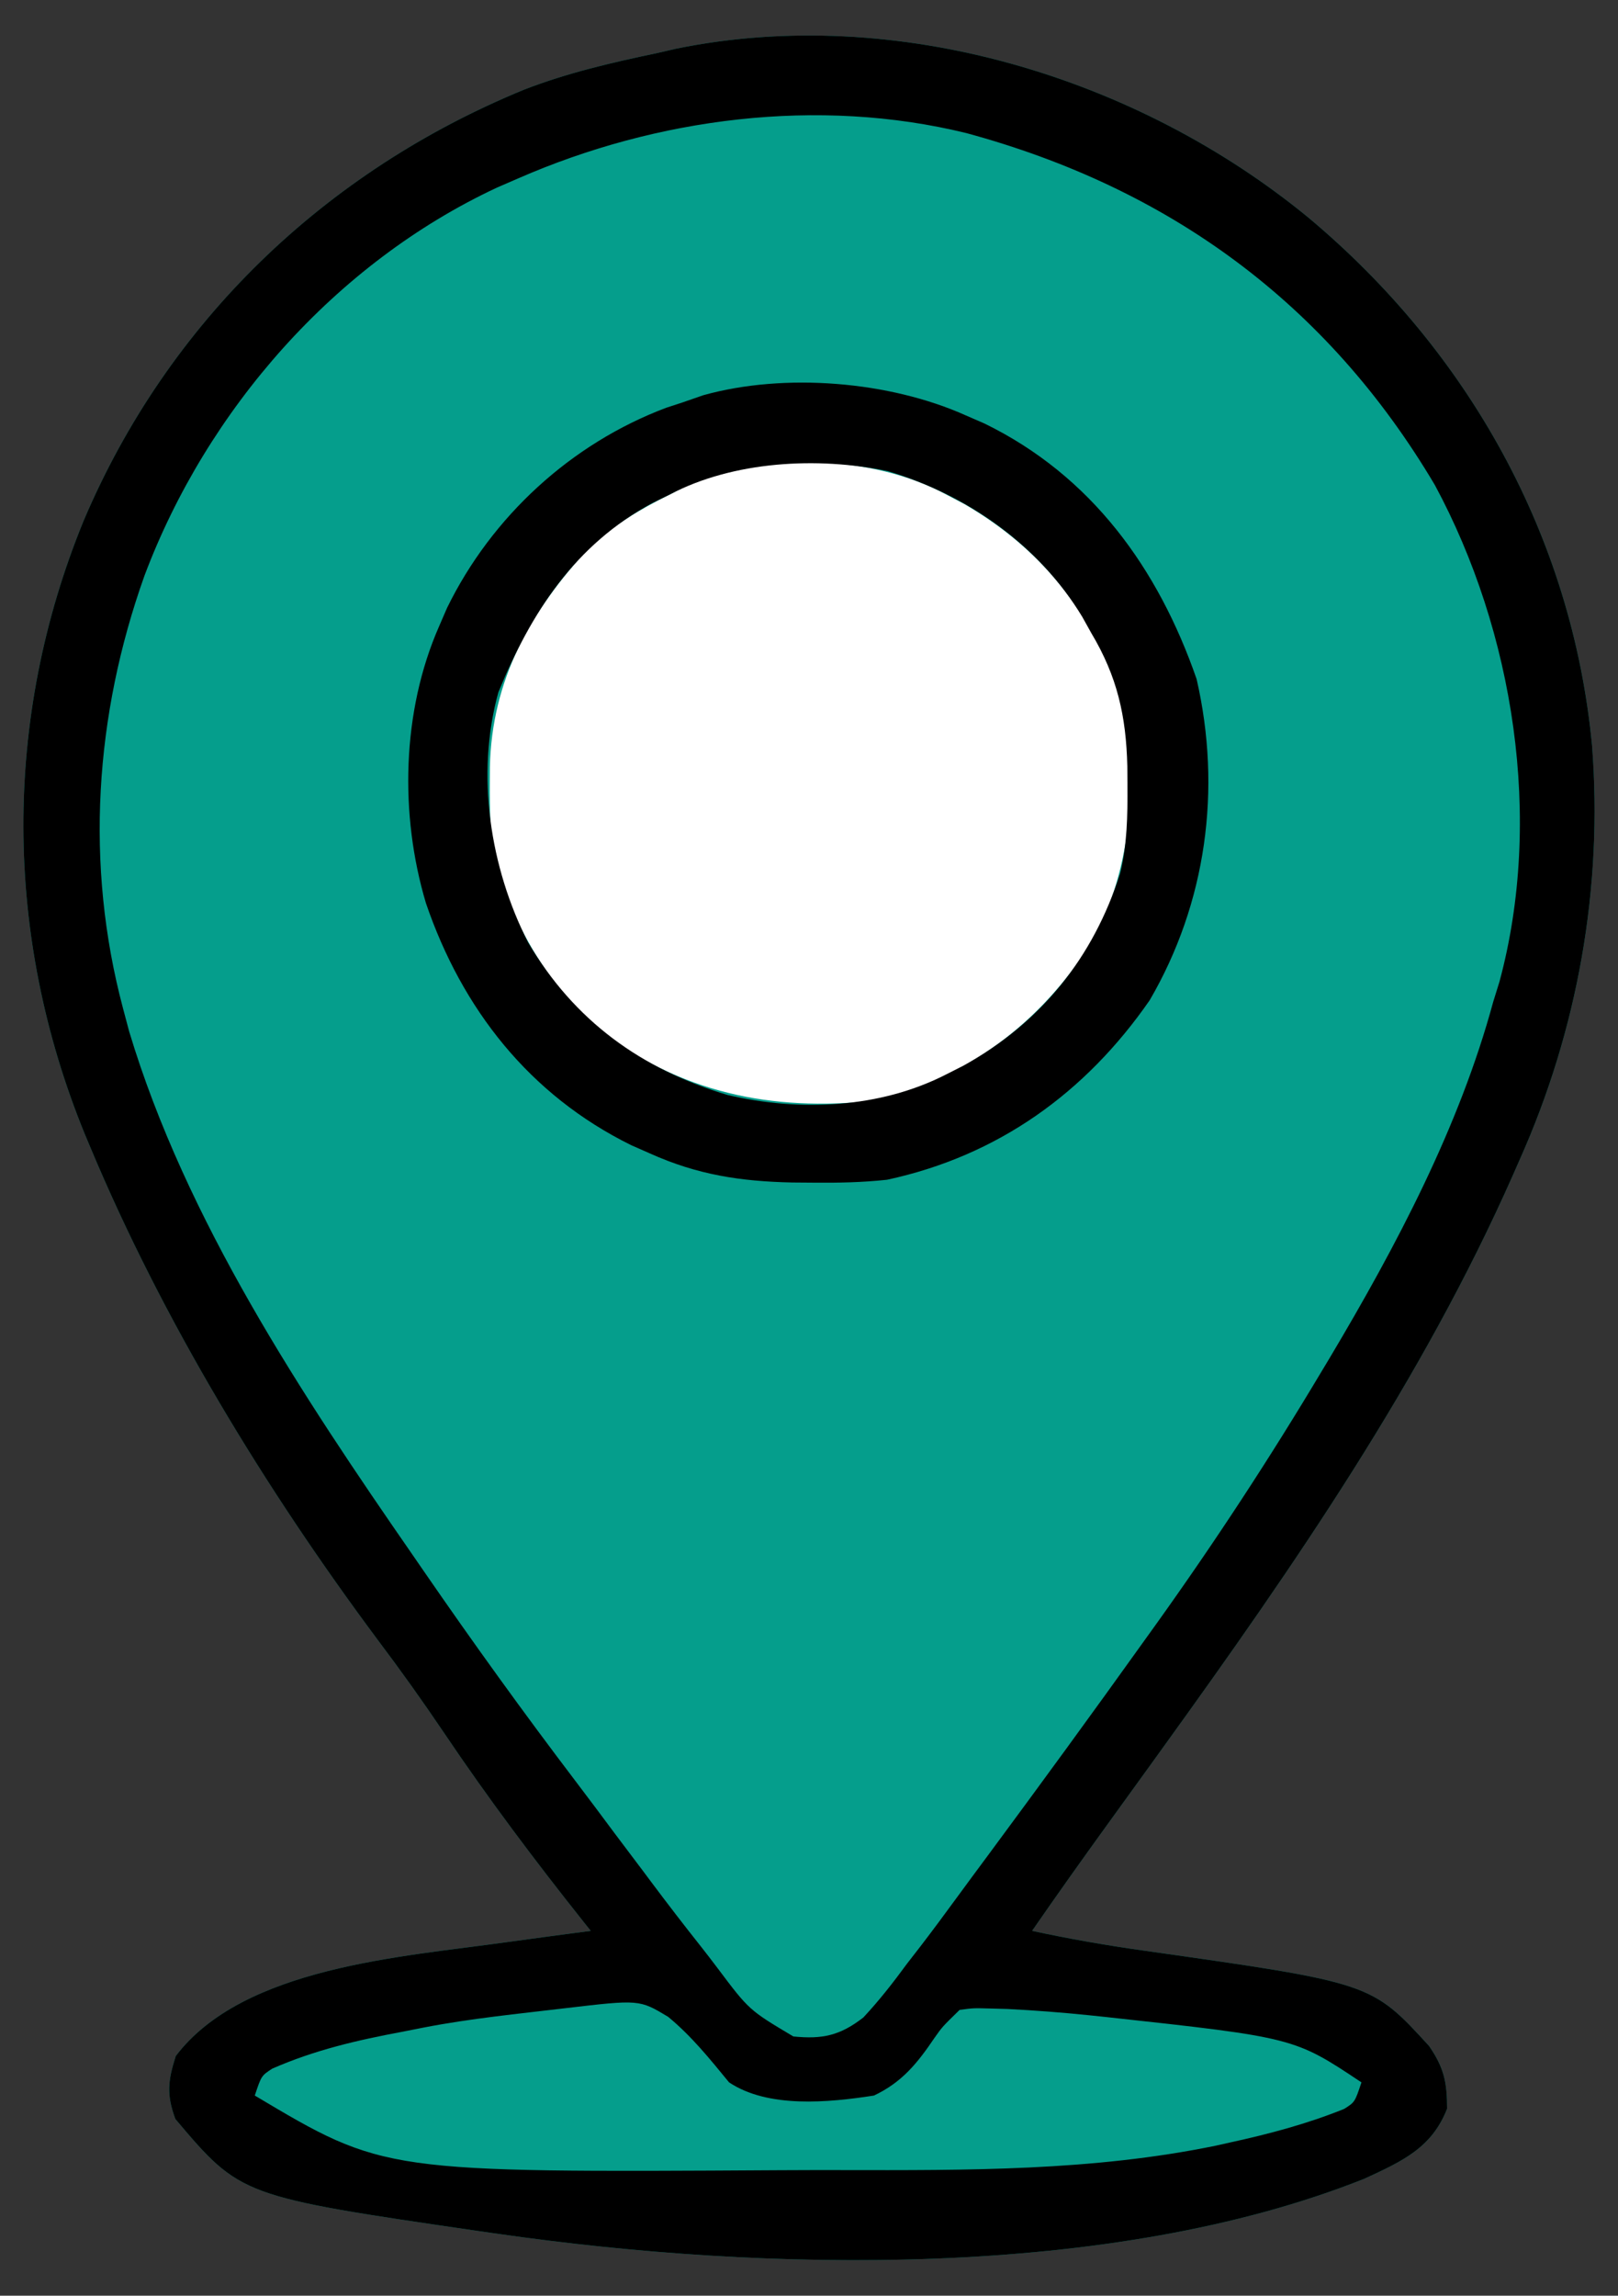
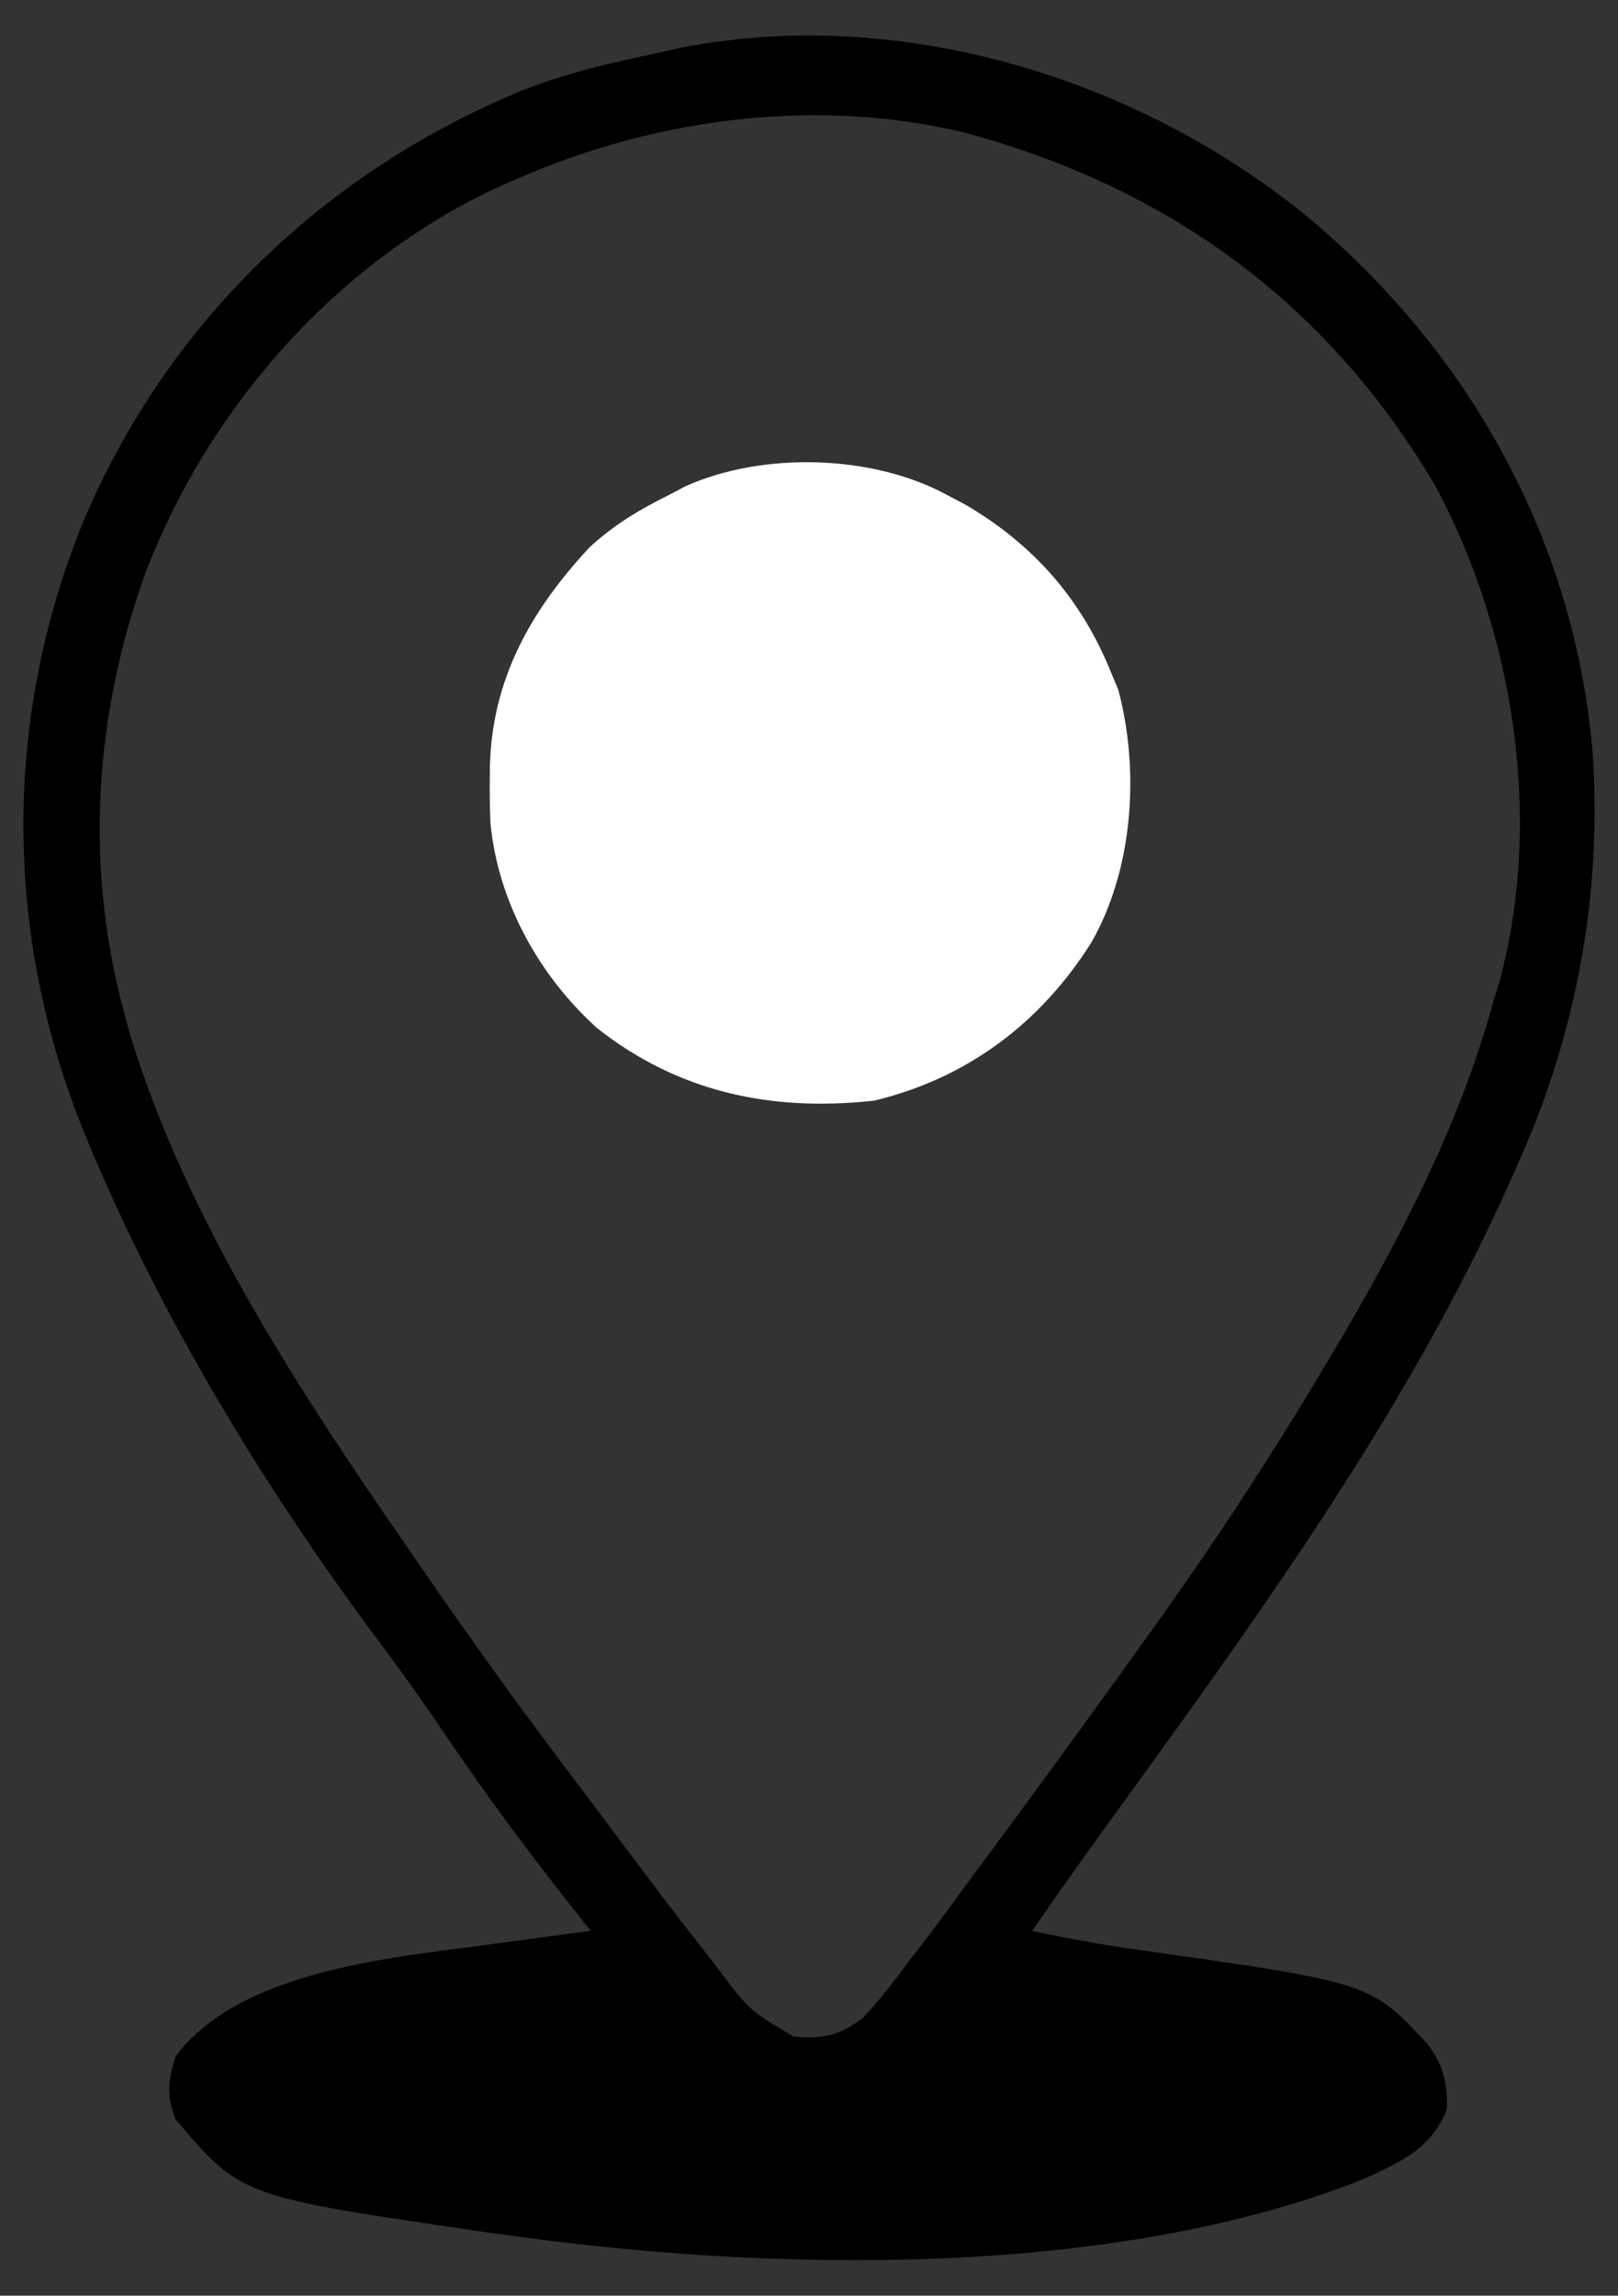
<svg xmlns="http://www.w3.org/2000/svg" width="43" height="61" viewBox="0 0 43 61" fill="none">
  <rect x="0" y="0" width="43" height="61" fill="#333333" stroke="none" />
-   <path d="M34.782 5.79C39.023 9.343 41.777 14.252 42.309 19.795C42.607 23.571 41.93 27.367 40.384 30.823C40.295 31.025 40.295 31.025 40.205 31.23C37.8 36.665 34.396 41.599 30.93 46.404C30.835 46.536 30.739 46.669 30.641 46.805C30.244 47.356 29.846 47.907 29.448 48.456C28.765 49.4 28.091 50.348 27.429 51.306C28.42 51.52 29.409 51.692 30.413 51.833C36.444 52.687 36.444 52.687 37.979 54.365C38.377 54.944 38.458 55.331 38.458 56.032C38.052 57.079 37.251 57.434 36.262 57.892C29.515 60.583 20.321 60.373 13.249 59.359C13.082 59.335 12.915 59.312 12.744 59.287C6.399 58.361 6.399 58.361 4.66 56.306C4.421 55.653 4.461 55.296 4.671 54.632C6.466 52.26 10.722 51.994 13.424 51.612C14.182 51.508 14.941 51.405 15.7 51.306C15.638 51.228 15.575 51.15 15.511 51.069C14.208 49.431 12.961 47.771 11.793 46.034C11.23 45.199 10.649 44.385 10.043 43.581C7.054 39.567 4.331 35.098 2.395 30.473C2.347 30.357 2.298 30.241 2.248 30.122C0.1 24.86 0.068 19.104 2.22 13.842C4.46 8.562 8.627 4.559 13.928 2.382C15.073 1.938 16.251 1.664 17.451 1.413C17.622 1.374 17.794 1.334 17.97 1.293C23.83 0.1 30.234 2.049 34.782 5.79Z" fill="#059E8C" />
  <path d="M34.782 5.79C39.023 9.343 41.777 14.252 42.309 19.795C42.607 23.571 41.93 27.367 40.384 30.823C40.295 31.025 40.295 31.025 40.205 31.23C37.8 36.665 34.396 41.599 30.93 46.404C30.835 46.536 30.739 46.669 30.641 46.805C30.244 47.356 29.846 47.907 29.448 48.456C28.765 49.4 28.091 50.348 27.429 51.306C28.42 51.52 29.409 51.692 30.413 51.833C36.444 52.687 36.444 52.687 37.979 54.365C38.377 54.944 38.458 55.331 38.458 56.032C38.052 57.079 37.251 57.434 36.262 57.892C29.515 60.583 20.321 60.373 13.249 59.359C13.082 59.335 12.915 59.312 12.744 59.287C6.399 58.361 6.399 58.361 4.66 56.306C4.421 55.653 4.461 55.296 4.671 54.632C6.466 52.26 10.722 51.994 13.424 51.612C14.182 51.508 14.941 51.405 15.7 51.306C15.638 51.228 15.575 51.15 15.511 51.069C14.208 49.431 12.961 47.771 11.793 46.034C11.23 45.199 10.649 44.385 10.043 43.581C7.054 39.567 4.331 35.098 2.395 30.473C2.347 30.357 2.298 30.241 2.248 30.122C0.1 24.86 0.068 19.104 2.22 13.842C4.46 8.562 8.627 4.559 13.928 2.382C15.073 1.938 16.251 1.664 17.451 1.413C17.622 1.374 17.794 1.334 17.97 1.293C23.83 0.1 30.234 2.049 34.782 5.79ZM13.774 4.739C13.587 4.82 13.4 4.902 13.207 4.985C8.902 6.996 5.497 10.889 3.839 15.298C2.518 19.002 2.251 22.971 3.27 26.797C3.324 26.999 3.377 27.201 3.433 27.409C4.941 32.418 8.017 37.061 10.973 41.327C11.07 41.468 11.167 41.609 11.267 41.754C12.568 43.642 13.904 45.497 15.291 47.322C15.642 47.783 15.988 48.248 16.334 48.713C16.59 49.052 16.845 49.391 17.1 49.73C17.169 49.822 17.238 49.915 17.309 50.01C17.742 50.588 18.181 51.16 18.63 51.725C18.778 51.913 18.924 52.103 19.068 52.294C19.908 53.412 19.908 53.412 21.084 54.112C21.858 54.19 22.326 54.088 22.944 53.608C23.368 53.154 23.736 52.682 24.103 52.181C24.222 52.027 24.342 51.873 24.465 51.714C24.797 51.281 25.121 50.843 25.443 50.402C25.708 50.04 25.975 49.679 26.243 49.318C27.645 47.423 29.034 45.52 30.405 43.603C30.504 43.465 30.604 43.327 30.706 43.184C32.279 40.988 33.748 38.745 35.132 36.425C35.204 36.306 35.276 36.186 35.35 36.062C37.105 33.113 38.783 29.944 39.683 26.622C39.739 26.445 39.794 26.268 39.85 26.085C41.016 21.766 40.237 16.795 38.135 12.892C35.263 8.04 31.048 4.992 25.68 3.536C21.741 2.571 17.45 3.132 13.774 4.739Z" fill="black" />
  <path d="M25.15 13.142C25.391 13.269 25.391 13.269 25.638 13.399C27.456 14.458 28.742 15.916 29.527 17.868C29.59 18.021 29.654 18.173 29.72 18.33C30.295 20.485 30.115 23.106 29.002 25.046C27.652 27.19 25.69 28.66 23.224 29.247C20.513 29.542 18.046 29.034 15.872 27.322C14.326 25.927 13.24 23.972 13.035 21.883C13.018 21.514 13.013 21.148 13.016 20.779C13.017 20.649 13.018 20.518 13.019 20.384C13.07 18.061 14.096 16.234 15.663 14.548C16.311 13.947 17.008 13.532 17.797 13.142C17.935 13.069 18.072 12.997 18.214 12.922C20.27 11.999 23.171 12.075 25.15 13.142Z" fill="white" />
-   <path d="M25.674 11.041C25.917 11.146 25.917 11.146 26.164 11.254C29.006 12.641 30.782 15.105 31.801 18.044C32.474 20.972 32.059 23.995 30.554 26.578C28.847 29.042 26.517 30.714 23.573 31.348C22.911 31.42 22.258 31.432 21.593 31.425C21.416 31.424 21.239 31.422 21.057 31.421C19.682 31.391 18.536 31.218 17.271 30.648C17.107 30.576 16.943 30.504 16.774 30.429C14.072 29.097 12.279 26.809 11.319 23.996C10.616 21.64 10.678 18.9 11.669 16.643C11.774 16.4 11.774 16.4 11.882 16.151C13.07 13.722 15.18 11.786 17.705 10.835C17.924 10.764 17.924 10.764 18.146 10.691C18.415 10.597 18.415 10.597 18.69 10.502C20.853 9.898 23.64 10.126 25.674 11.041ZM17.796 13.142C17.648 13.214 17.5 13.286 17.348 13.361C15.278 14.471 14.114 16.275 13.245 18.394C12.64 20.583 13.023 23.052 14.034 25.04C15.259 27.118 17.034 28.409 19.34 29.097C21.257 29.544 23.391 29.45 25.149 28.547C25.299 28.471 25.45 28.395 25.605 28.316C27.667 27.174 29.051 25.451 29.769 23.208C29.957 22.434 29.968 21.671 29.963 20.877C29.962 20.708 29.961 20.538 29.96 20.364C29.928 19.028 29.693 17.975 29 16.818C28.922 16.677 28.844 16.537 28.763 16.392C27.618 14.495 25.709 13.145 23.587 12.517C21.717 12.129 19.486 12.252 17.796 13.142Z" fill="black" />
-   <path d="M15.016 53.362C16.992 53.13 16.992 53.13 17.756 53.59C18.377 54.101 18.866 54.711 19.376 55.332C20.415 56.025 22.02 55.869 23.227 55.682C23.979 55.325 24.382 54.819 24.841 54.141C25.043 53.855 25.043 53.855 25.503 53.406C25.871 53.357 25.871 53.357 26.302 53.369C26.536 53.376 26.536 53.376 26.775 53.382C27.499 53.419 28.218 53.474 28.938 53.548C29.089 53.564 29.24 53.58 29.396 53.596C34.395 54.141 34.395 54.141 36.182 55.332C36.007 55.857 36.007 55.857 35.723 56.037C34.733 56.436 33.732 56.702 32.691 56.929C32.568 56.957 32.444 56.985 32.316 57.013C29.025 57.691 25.691 57.668 22.348 57.663C21.805 57.662 21.262 57.663 20.719 57.666C10.205 57.728 10.205 57.728 6.771 55.682C6.946 55.157 6.946 55.157 7.231 54.969C8.361 54.473 9.489 54.212 10.699 53.986C10.886 53.949 11.073 53.912 11.266 53.874C12.515 53.632 13.756 53.513 15.016 53.362Z" fill="#059E8C" />
</svg>